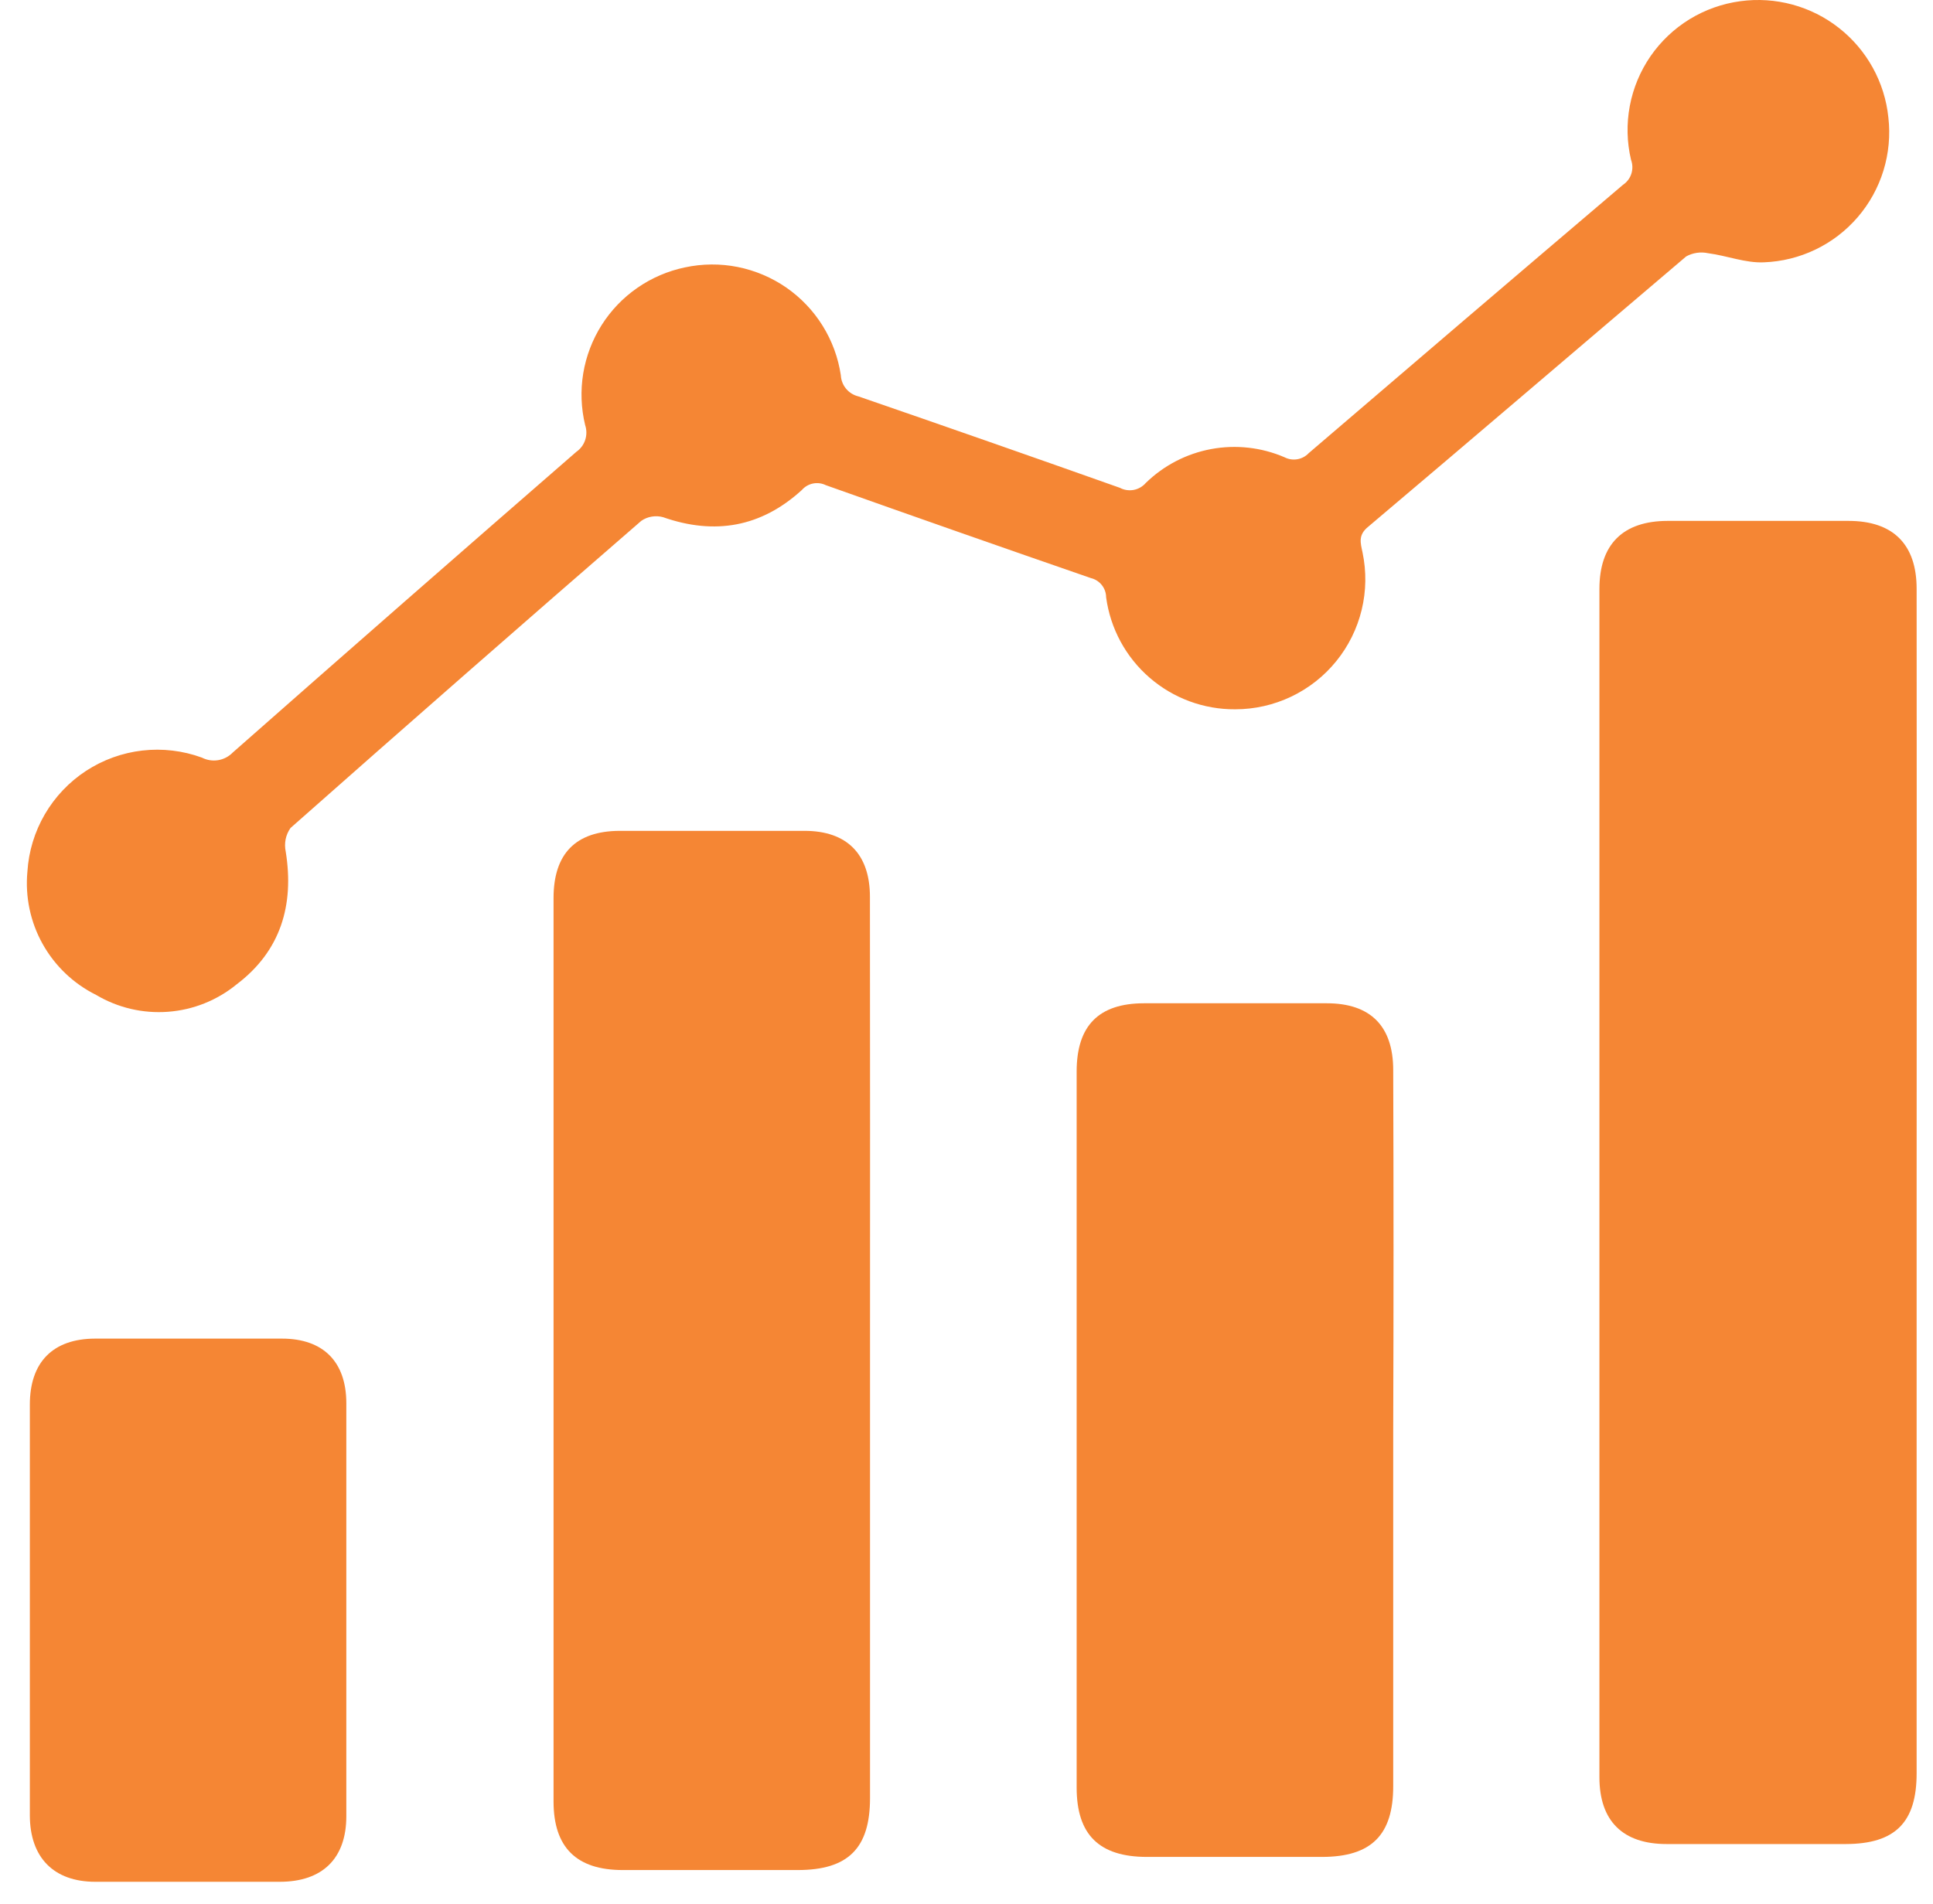
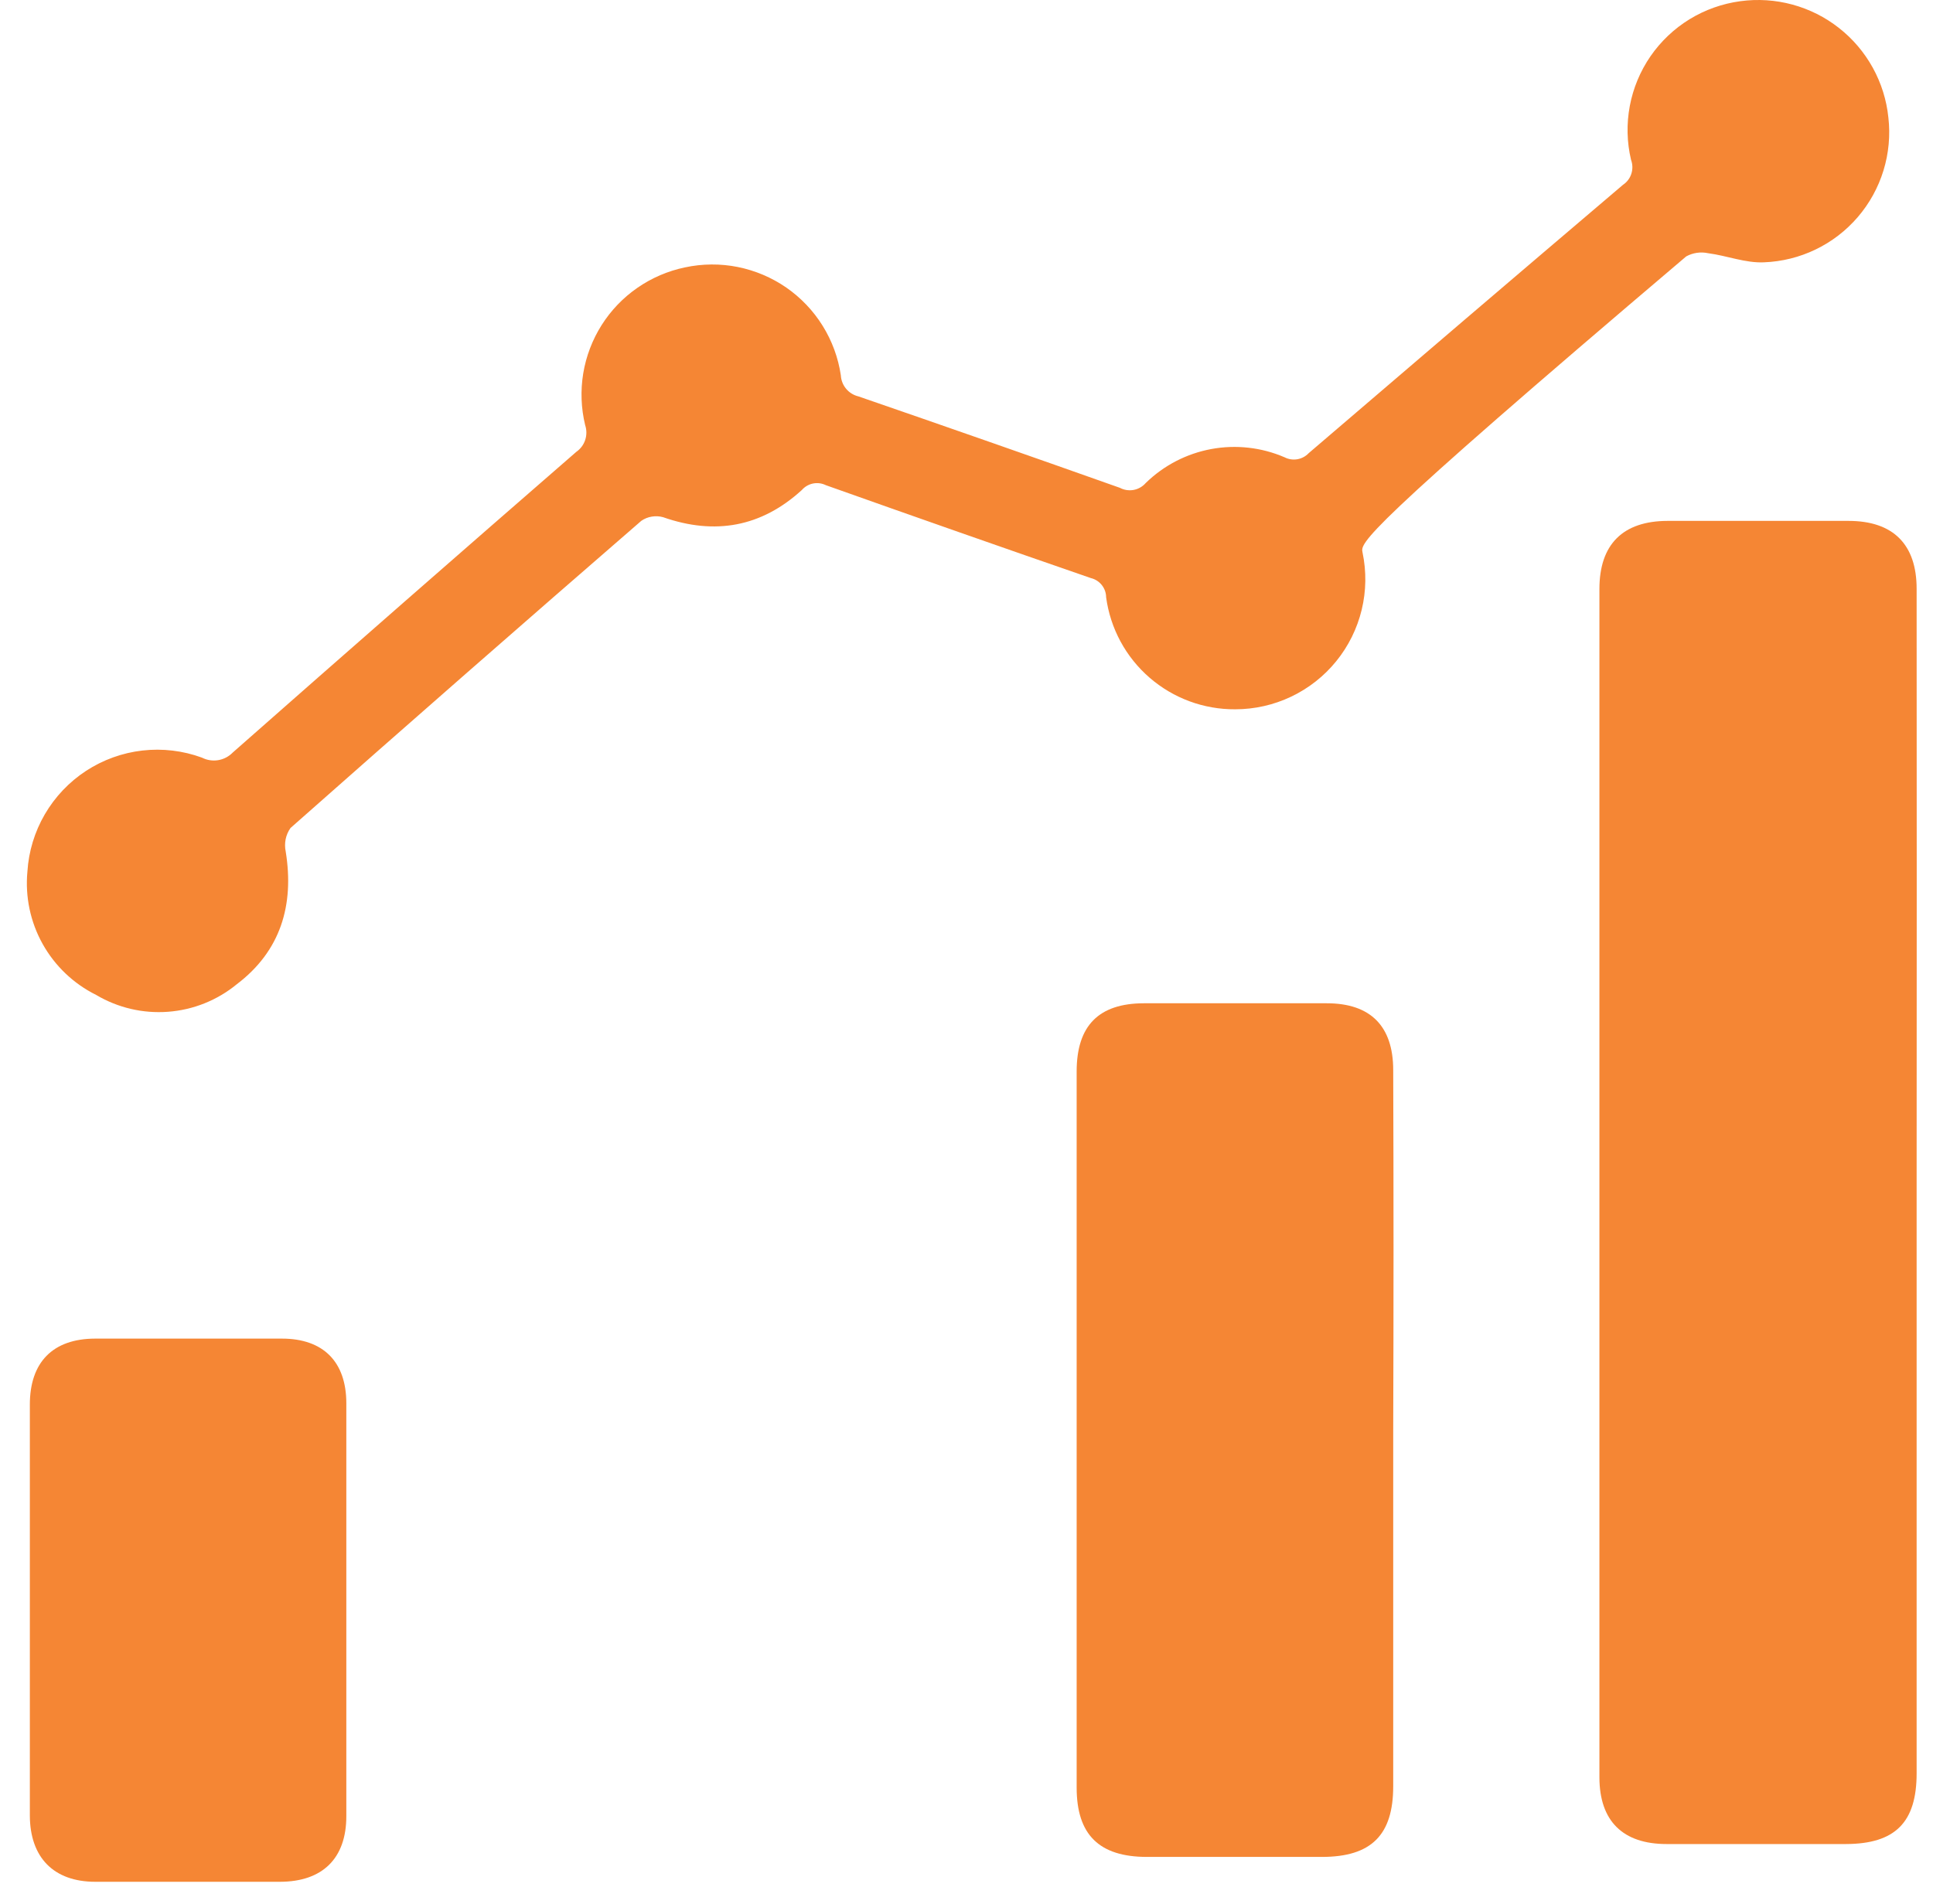
<svg xmlns="http://www.w3.org/2000/svg" width="68" height="67" viewBox="0 0 68 67" fill="none">
  <g id="Group 19586">
    <path id="Vector" d="M67.424 41.695V62.395C67.424 64.114 66.68 64.88 64.931 64.884C62.834 64.884 60.732 64.884 58.63 64.884C57.087 64.884 56.268 64.073 56.265 62.54C56.265 48.604 56.265 34.665 56.265 20.724C56.265 19.15 57.094 18.332 58.66 18.328C60.785 18.328 62.908 18.328 65.028 18.328C66.598 18.328 67.424 19.154 67.424 20.716C67.429 27.714 67.429 34.707 67.424 41.695Z" fill="#F58634" />
-     <path id="Vector_2" d="M43.454 24.957C42.347 24.965 41.276 24.569 40.44 23.844C39.603 23.119 39.06 22.114 38.912 21.017C38.911 20.861 38.858 20.709 38.761 20.587C38.664 20.464 38.529 20.377 38.377 20.341C35.262 19.264 32.154 18.174 29.051 17.071C28.911 17.002 28.753 16.982 28.6 17.013C28.447 17.044 28.309 17.125 28.207 17.242C26.786 18.54 25.153 18.838 23.327 18.198C23.198 18.162 23.062 18.155 22.93 18.177C22.797 18.198 22.671 18.249 22.561 18.325C18.432 21.905 14.318 25.508 10.219 29.134C10.135 29.253 10.077 29.388 10.048 29.531C10.02 29.674 10.021 29.821 10.051 29.963C10.356 31.853 9.869 33.467 8.325 34.635C7.639 35.197 6.797 35.534 5.912 35.6C5.028 35.667 4.145 35.46 3.382 35.007C2.588 34.613 1.932 33.988 1.5 33.214C1.068 32.44 0.882 31.553 0.964 30.67C1.008 29.959 1.218 29.269 1.576 28.653C1.934 28.038 2.431 27.514 3.026 27.124C3.622 26.735 4.301 26.489 5.009 26.408C5.716 26.327 6.433 26.412 7.102 26.657C7.278 26.747 7.479 26.779 7.674 26.747C7.87 26.715 8.05 26.62 8.188 26.478C12.205 22.937 16.233 19.411 20.273 15.899C20.42 15.797 20.53 15.651 20.586 15.481C20.642 15.311 20.642 15.128 20.585 14.958C20.441 14.363 20.418 13.744 20.517 13.14C20.617 12.535 20.837 11.957 21.164 11.439C21.492 10.921 21.92 10.474 22.424 10.126C22.928 9.777 23.497 9.533 24.097 9.408C24.708 9.277 25.339 9.272 25.952 9.394C26.564 9.517 27.146 9.763 27.66 10.118C28.173 10.474 28.609 10.931 28.939 11.462C29.269 11.992 29.487 12.585 29.579 13.203C29.588 13.377 29.652 13.544 29.764 13.678C29.875 13.812 30.027 13.906 30.197 13.947C33.267 15.005 36.333 16.078 39.396 17.164C39.544 17.243 39.716 17.269 39.881 17.238C40.047 17.207 40.197 17.12 40.307 16.993C40.94 16.376 41.741 15.961 42.61 15.8C43.479 15.639 44.376 15.74 45.187 16.089C45.326 16.161 45.484 16.185 45.637 16.159C45.791 16.133 45.932 16.057 46.039 15.944C49.717 12.79 53.401 9.643 57.094 6.503C57.234 6.41 57.338 6.272 57.389 6.112C57.44 5.952 57.436 5.779 57.377 5.622C57.23 5 57.216 4.355 57.334 3.728C57.452 3.101 57.7 2.505 58.062 1.979C58.425 1.454 58.893 1.01 59.437 0.676C59.982 0.343 60.59 0.127 61.223 0.042C61.835 -0.041 62.458 -0.001 63.054 0.161C63.65 0.323 64.208 0.603 64.693 0.985C65.179 1.366 65.583 1.842 65.882 2.383C66.18 2.924 66.367 3.519 66.43 4.134C66.502 4.761 66.443 5.395 66.258 5.998C66.073 6.601 65.765 7.16 65.354 7.638C64.943 8.117 64.438 8.505 63.869 8.779C63.301 9.053 62.682 9.206 62.052 9.23C61.405 9.26 60.75 8.996 60.092 8.91C59.829 8.853 59.554 8.892 59.318 9.022C55.599 12.18 51.879 15.367 48.137 18.529C47.765 18.827 47.862 19.102 47.932 19.44C48.072 20.107 48.062 20.796 47.902 21.457C47.742 22.119 47.436 22.737 47.007 23.265C46.578 23.794 46.036 24.22 45.422 24.512C44.807 24.805 44.135 24.957 43.454 24.957Z" fill="#F58634" />
-     <path id="Vector_3" d="M30.606 47.531V63.269C30.606 65.032 29.836 65.795 28.073 65.799H21.91C20.277 65.799 19.473 65.002 19.473 63.384C19.473 52.791 19.473 42.196 19.473 31.6C19.473 30.034 20.255 29.242 21.794 29.234C23.962 29.234 26.132 29.234 28.304 29.234C29.792 29.234 30.603 30.049 30.603 31.555C30.608 36.874 30.609 42.2 30.606 47.531Z" fill="#F58634" />
+     <path id="Vector_2" d="M43.454 24.957C42.347 24.965 41.276 24.569 40.44 23.844C39.603 23.119 39.06 22.114 38.912 21.017C38.911 20.861 38.858 20.709 38.761 20.587C38.664 20.464 38.529 20.377 38.377 20.341C35.262 19.264 32.154 18.174 29.051 17.071C28.911 17.002 28.753 16.982 28.6 17.013C28.447 17.044 28.309 17.125 28.207 17.242C26.786 18.54 25.153 18.838 23.327 18.198C23.198 18.162 23.062 18.155 22.93 18.177C22.797 18.198 22.671 18.249 22.561 18.325C18.432 21.905 14.318 25.508 10.219 29.134C10.135 29.253 10.077 29.388 10.048 29.531C10.02 29.674 10.021 29.821 10.051 29.963C10.356 31.853 9.869 33.467 8.325 34.635C7.639 35.197 6.797 35.534 5.912 35.6C5.028 35.667 4.145 35.46 3.382 35.007C2.588 34.613 1.932 33.988 1.5 33.214C1.068 32.44 0.882 31.553 0.964 30.67C1.008 29.959 1.218 29.269 1.576 28.653C1.934 28.038 2.431 27.514 3.026 27.124C3.622 26.735 4.301 26.489 5.009 26.408C5.716 26.327 6.433 26.412 7.102 26.657C7.278 26.747 7.479 26.779 7.674 26.747C7.87 26.715 8.05 26.62 8.188 26.478C12.205 22.937 16.233 19.411 20.273 15.899C20.42 15.797 20.53 15.651 20.586 15.481C20.642 15.311 20.642 15.128 20.585 14.958C20.441 14.363 20.418 13.744 20.517 13.14C20.617 12.535 20.837 11.957 21.164 11.439C21.492 10.921 21.92 10.474 22.424 10.126C22.928 9.777 23.497 9.533 24.097 9.408C24.708 9.277 25.339 9.272 25.952 9.394C26.564 9.517 27.146 9.763 27.66 10.118C28.173 10.474 28.609 10.931 28.939 11.462C29.269 11.992 29.487 12.585 29.579 13.203C29.588 13.377 29.652 13.544 29.764 13.678C29.875 13.812 30.027 13.906 30.197 13.947C33.267 15.005 36.333 16.078 39.396 17.164C39.544 17.243 39.716 17.269 39.881 17.238C40.047 17.207 40.197 17.12 40.307 16.993C40.94 16.376 41.741 15.961 42.61 15.8C43.479 15.639 44.376 15.74 45.187 16.089C45.326 16.161 45.484 16.185 45.637 16.159C45.791 16.133 45.932 16.057 46.039 15.944C49.717 12.79 53.401 9.643 57.094 6.503C57.234 6.41 57.338 6.272 57.389 6.112C57.44 5.952 57.436 5.779 57.377 5.622C57.23 5 57.216 4.355 57.334 3.728C57.452 3.101 57.7 2.505 58.062 1.979C58.425 1.454 58.893 1.01 59.437 0.676C59.982 0.343 60.59 0.127 61.223 0.042C61.835 -0.041 62.458 -0.001 63.054 0.161C63.65 0.323 64.208 0.603 64.693 0.985C65.179 1.366 65.583 1.842 65.882 2.383C66.18 2.924 66.367 3.519 66.43 4.134C66.502 4.761 66.443 5.395 66.258 5.998C66.073 6.601 65.765 7.16 65.354 7.638C64.943 8.117 64.438 8.505 63.869 8.779C63.301 9.053 62.682 9.206 62.052 9.23C61.405 9.26 60.75 8.996 60.092 8.91C59.829 8.853 59.554 8.892 59.318 9.022C47.765 18.827 47.862 19.102 47.932 19.44C48.072 20.107 48.062 20.796 47.902 21.457C47.742 22.119 47.436 22.737 47.007 23.265C46.578 23.794 46.036 24.22 45.422 24.512C44.807 24.805 44.135 24.957 43.454 24.957Z" fill="#F58634" />
    <path id="Vector_4" d="M49.011 50.321C49.011 54.497 49.011 58.674 49.011 62.852C49.011 64.564 48.242 65.334 46.512 65.337C44.459 65.337 42.405 65.337 40.352 65.337C38.667 65.337 37.875 64.556 37.875 62.897C37.875 54.498 37.875 46.099 37.875 37.7C37.875 36.09 38.652 35.305 40.237 35.301C42.384 35.301 44.531 35.301 46.675 35.301C48.215 35.301 49.011 36.108 49.011 37.652C49.026 41.872 49.026 46.095 49.011 50.321Z" fill="#F58634" />
    <path id="Vector_5" d="M1.05 56.615C1.05 54.214 1.05 51.816 1.05 49.421C1.05 47.933 1.857 47.104 3.345 47.1H9.918C11.368 47.1 12.183 47.911 12.183 49.376C12.183 54.219 12.183 59.062 12.183 63.905C12.183 65.393 11.342 66.208 9.854 66.212C7.69 66.212 5.521 66.212 3.353 66.212C1.887 66.212 1.054 65.356 1.05 63.879C1.05 61.459 1.05 59.038 1.05 56.615Z" fill="#F58634" />
  </g>
</svg>